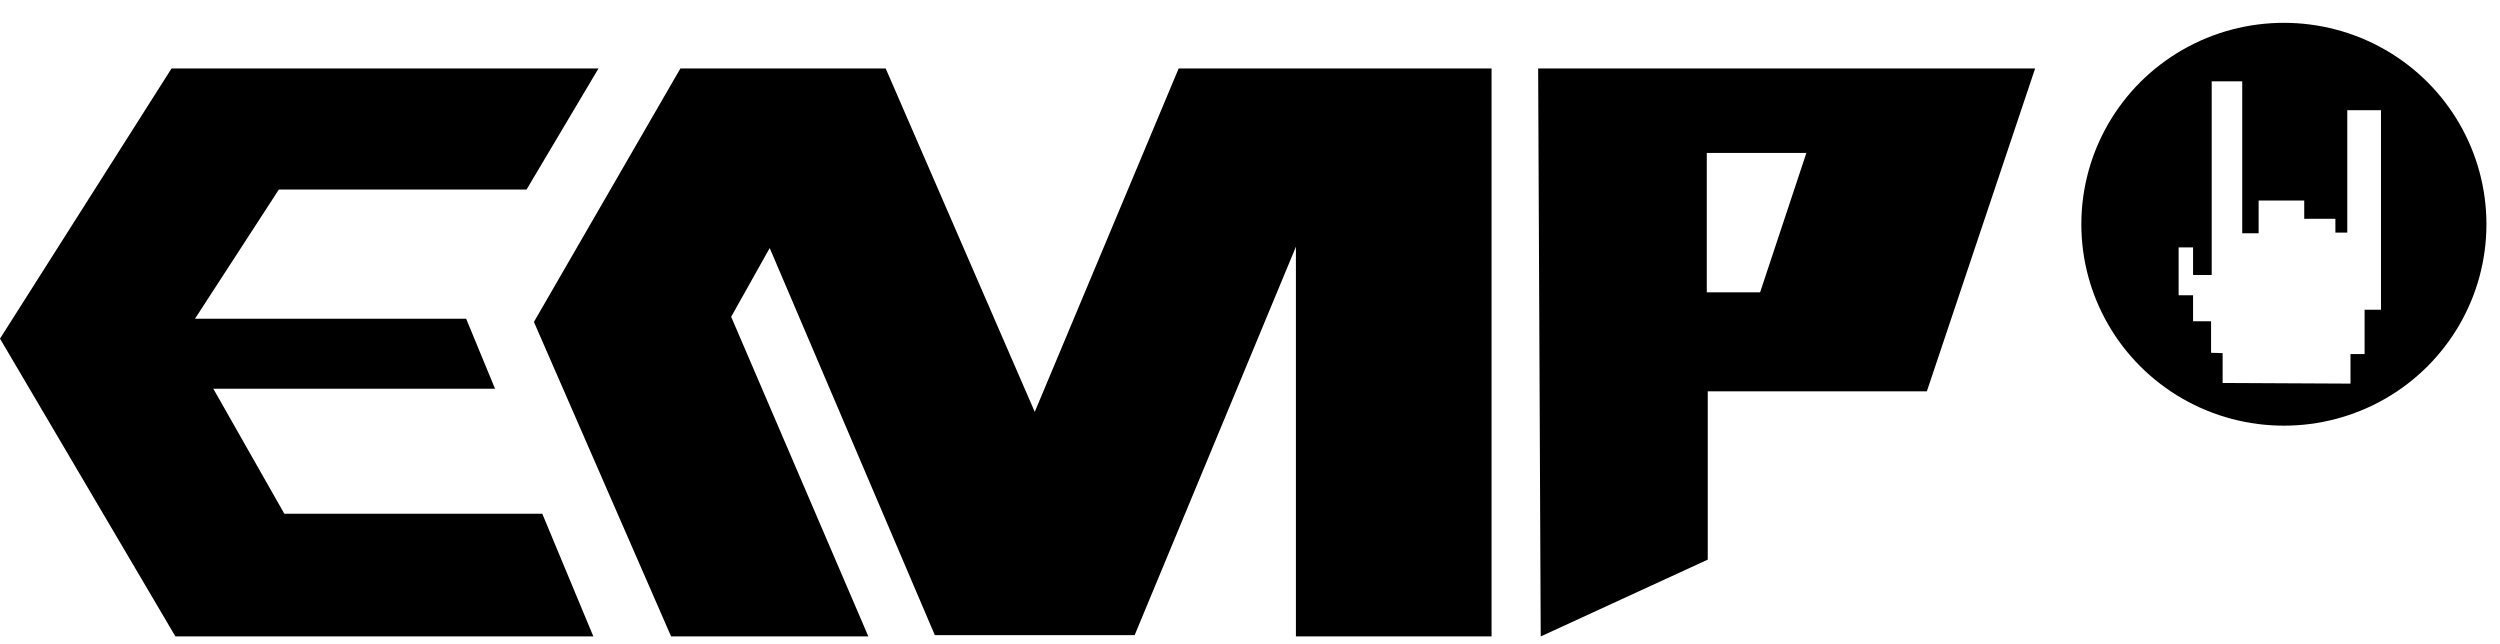
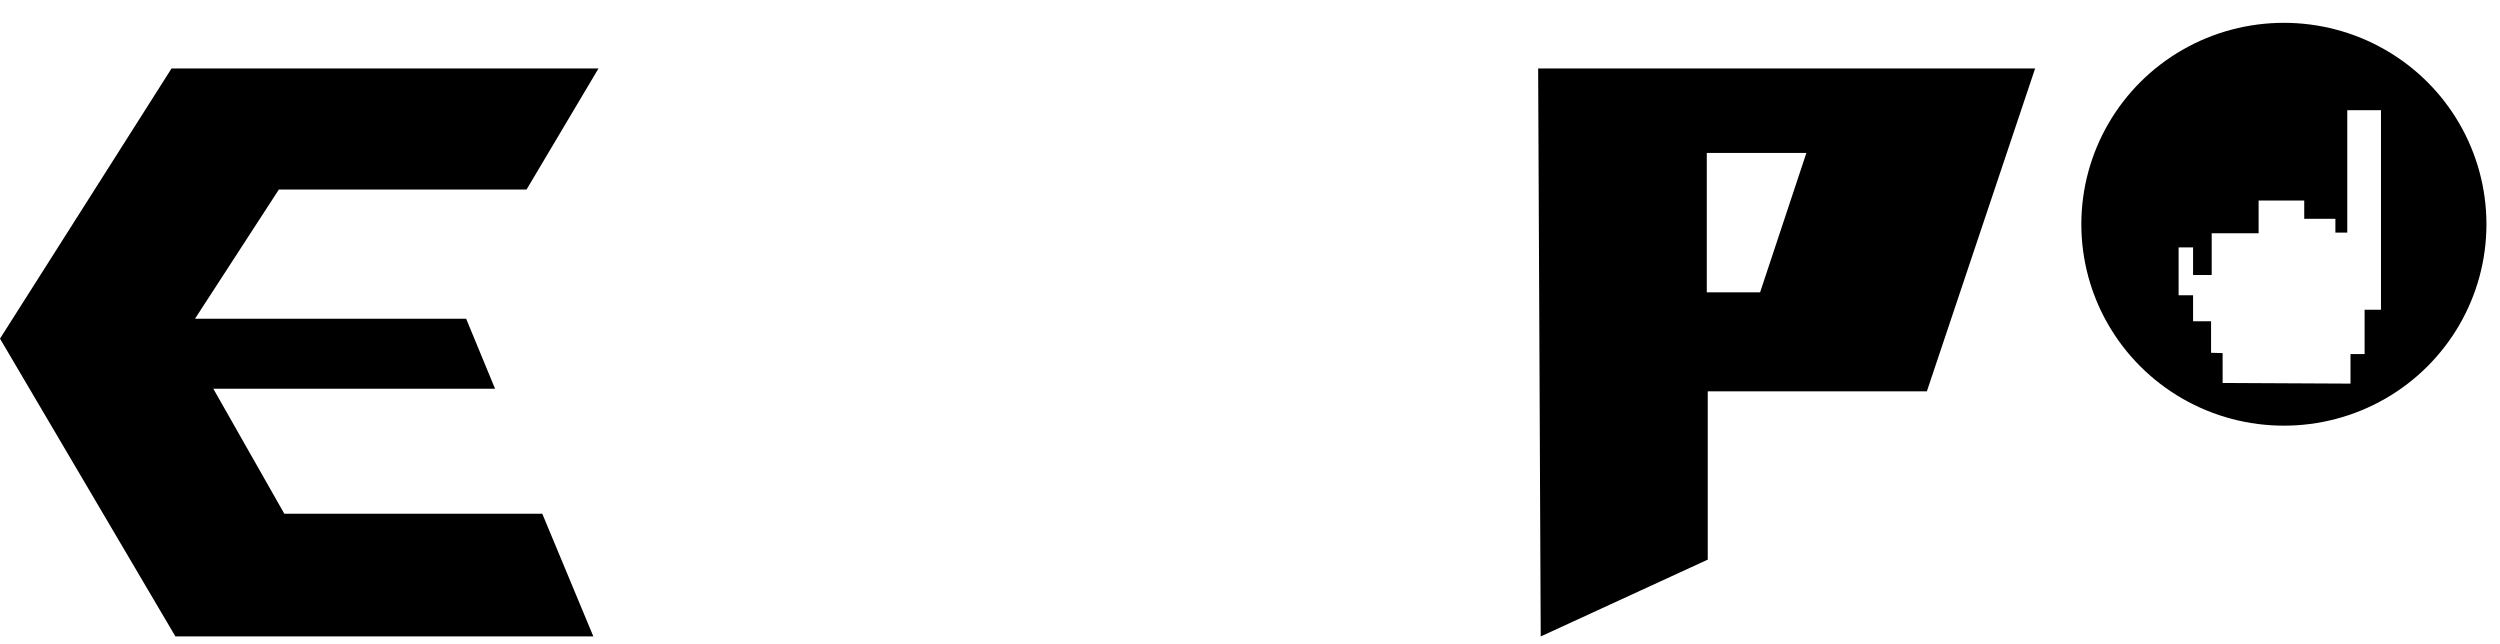
<svg xmlns="http://www.w3.org/2000/svg" width="101" height="26" viewBox="0 0 101 26" fill="none">
  <path d="M6.93 2.766L0 13.681L7.086 25.711H23.971L21.908 20.754H11.486L8.618 15.705H20L18.832 12.876H7.878L11.265 7.658H21.272L24.179 2.766H6.93Z" fill="black" />
-   <path d="M47.618 2.766L41.804 16.64L35.782 2.766H27.488L21.57 13.006L27.112 25.711H35.081L29.539 12.798L31.096 10.021L37.767 25.66H45.84L52.355 9.969V25.711H60.259V2.766H47.618Z" fill="black" />
  <path d="M82.219 2.766L77.845 15.81H68.993V22.609L62.245 25.712L62.141 2.766H82.219ZM68.954 6.178V11.81H71.108L72.978 6.178H68.954Z" fill="black" />
-   <path d="M88.175 2.012C90.705 0.559 93.833 0.559 96.363 2.012C98.894 3.465 100.452 6.152 100.452 9.06C100.452 11.967 98.894 14.653 96.363 16.107C93.833 17.56 90.706 17.56 88.175 16.107C85.644 14.653 84.086 11.967 84.086 9.06C84.086 6.152 85.644 3.465 88.175 2.012ZM89.353 11.111H88.6V9.995H88.016V11.929H88.6V12.98H89.327V14.252L89.794 14.266V15.472L94.96 15.498V14.304H95.53V12.513H96.192V4.453H94.83V9.398H94.35V8.84H93.091V8.101H91.248V9.424H90.586V3.285H89.353V11.111Z" fill="black" />
+   <path d="M88.175 2.012C90.705 0.559 93.833 0.559 96.363 2.012C98.894 3.465 100.452 6.152 100.452 9.06C100.452 11.967 98.894 14.653 96.363 16.107C93.833 17.56 90.706 17.56 88.175 16.107C85.644 14.653 84.086 11.967 84.086 9.06C84.086 6.152 85.644 3.465 88.175 2.012ZM89.353 11.111H88.6V9.995H88.016V11.929H88.6V12.98H89.327V14.252L89.794 14.266V15.472L94.96 15.498V14.304H95.53V12.513H96.192V4.453H94.83V9.398H94.35V8.84H93.091V8.101H91.248V9.424H90.586H89.353V11.111Z" fill="black" />
</svg>